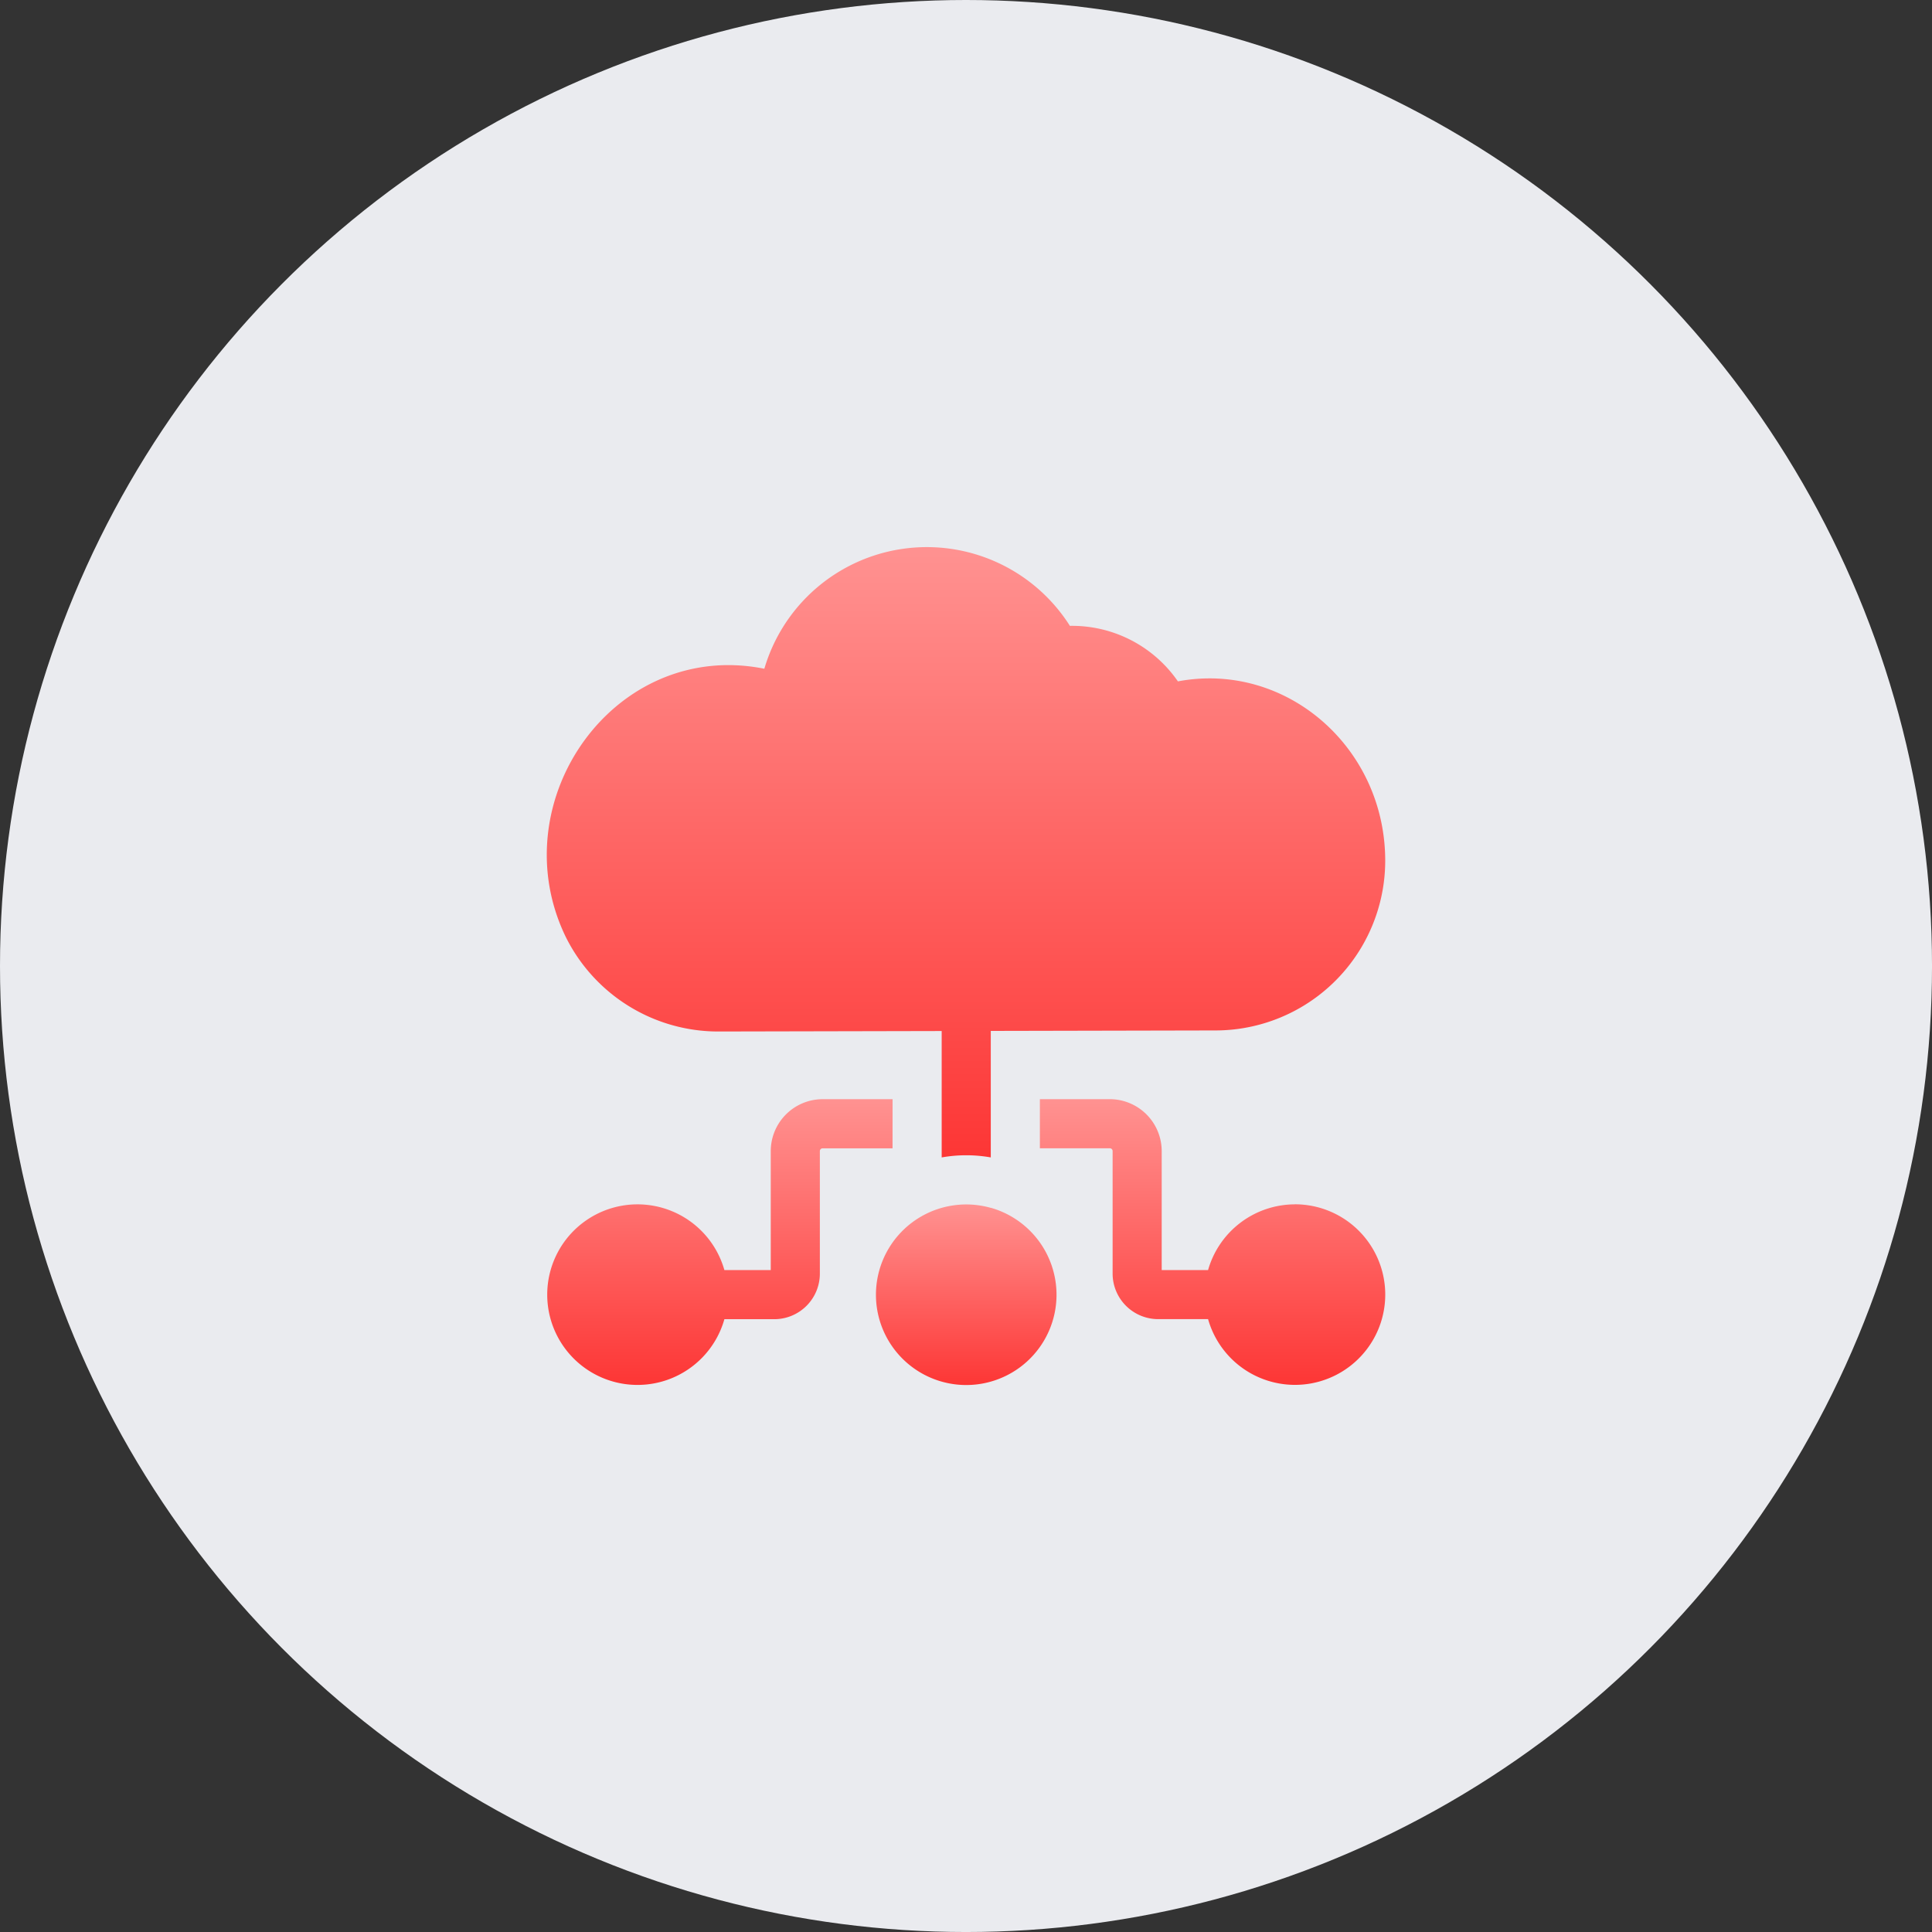
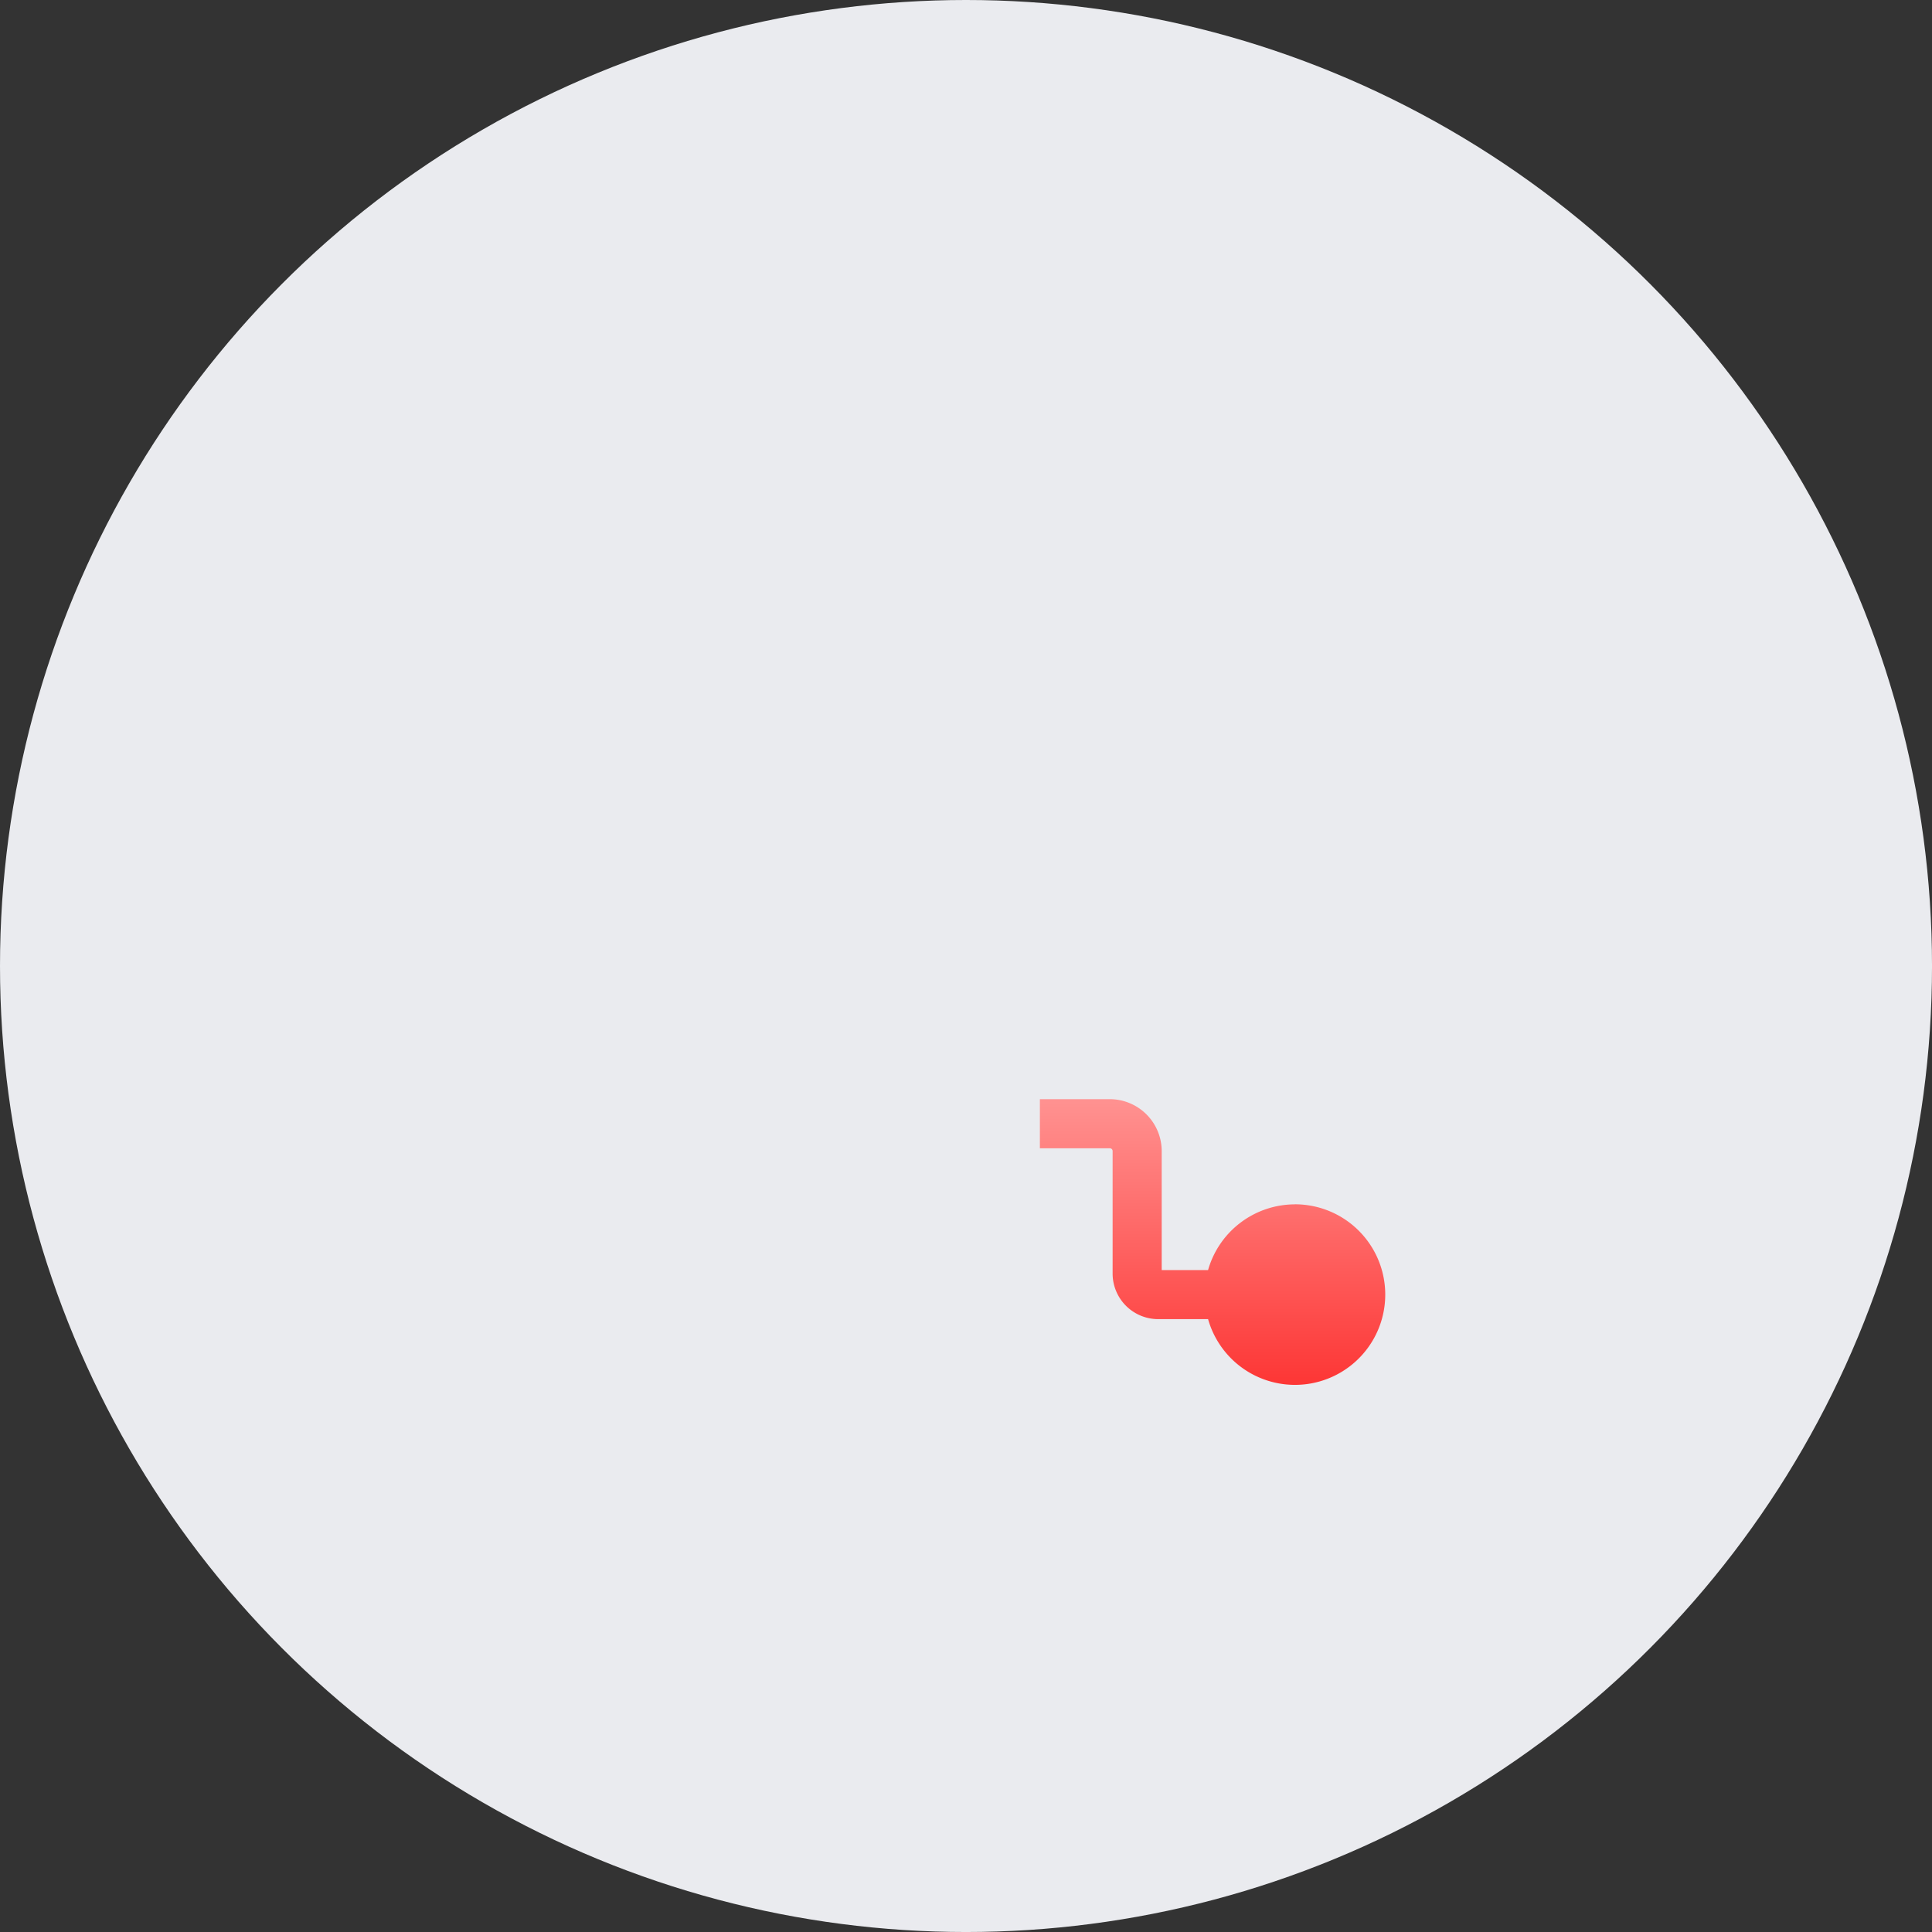
<svg xmlns="http://www.w3.org/2000/svg" width="138.577" height="138.577" viewBox="0 0 138.577 138.577">
  <rect x="0" y="0" width="138.577" height="138.577" fill="#333333" stroke="none" />
  <defs>
    <style>.a{fill:#eaebef;}.b{fill:url(#a);}</style>
    <linearGradient id="a" x1="0.5" x2="0.5" y2="1" gradientUnits="objectBoundingBox">
      <stop offset="0" stop-color="#ff9291" />
      <stop offset="1" stop-color="#fd3635" />
    </linearGradient>
  </defs>
  <circle class="a" cx="69.289" cy="69.289" r="69.289" />
  <g transform="translate(39.219 39.24)">
-     <path class="b" d="M209.352,402h0a6.476,6.476,0,1,0,4.715,6.232A6.485,6.485,0,0,0,209.352,401.994Z" transform="translate(-177.505 -354.604)" />
    <path class="b" d="M319.577,345.052a6.486,6.486,0,0,0-6.231,4.715h-3.325v-8.535a3.729,3.729,0,0,0-3.725-3.725h-5.013v3.522H306.3a.2.2,0,0,1,.2.2v8.79a3.27,3.27,0,0,0,3.266,3.266h3.581a6.476,6.476,0,1,0,6.231-8.237Z" transform="translate(-265.914 -297.907)" />
-     <path class="b" d="M12.319,34.92l16.006-.034v9.066a10.078,10.078,0,0,1,3.522,0V34.878l16.08-.034A12.183,12.183,0,0,0,60.139,22.673c0-8.147-7.132-14.324-14.87-12.867a9.225,9.225,0,0,0-7.747-3.982A12.147,12.147,0,0,0,15.605,8.9C4.862,6.748-3.318,18.379,1.334,28.08A12.212,12.212,0,0,0,12.319,34.92Z" transform="translate(0 -0.173)" />
-     <path class="b" d="M25.052,337.508H20.039a3.728,3.728,0,0,0-3.725,3.725v8.534H12.989a6.476,6.476,0,1,0,0,3.522H16.57a3.27,3.27,0,0,0,3.266-3.266v-8.79a.2.2,0,0,1,.2-.2h5.013Z" transform="translate(-0.249 -297.907)" />
  </g>
</svg>